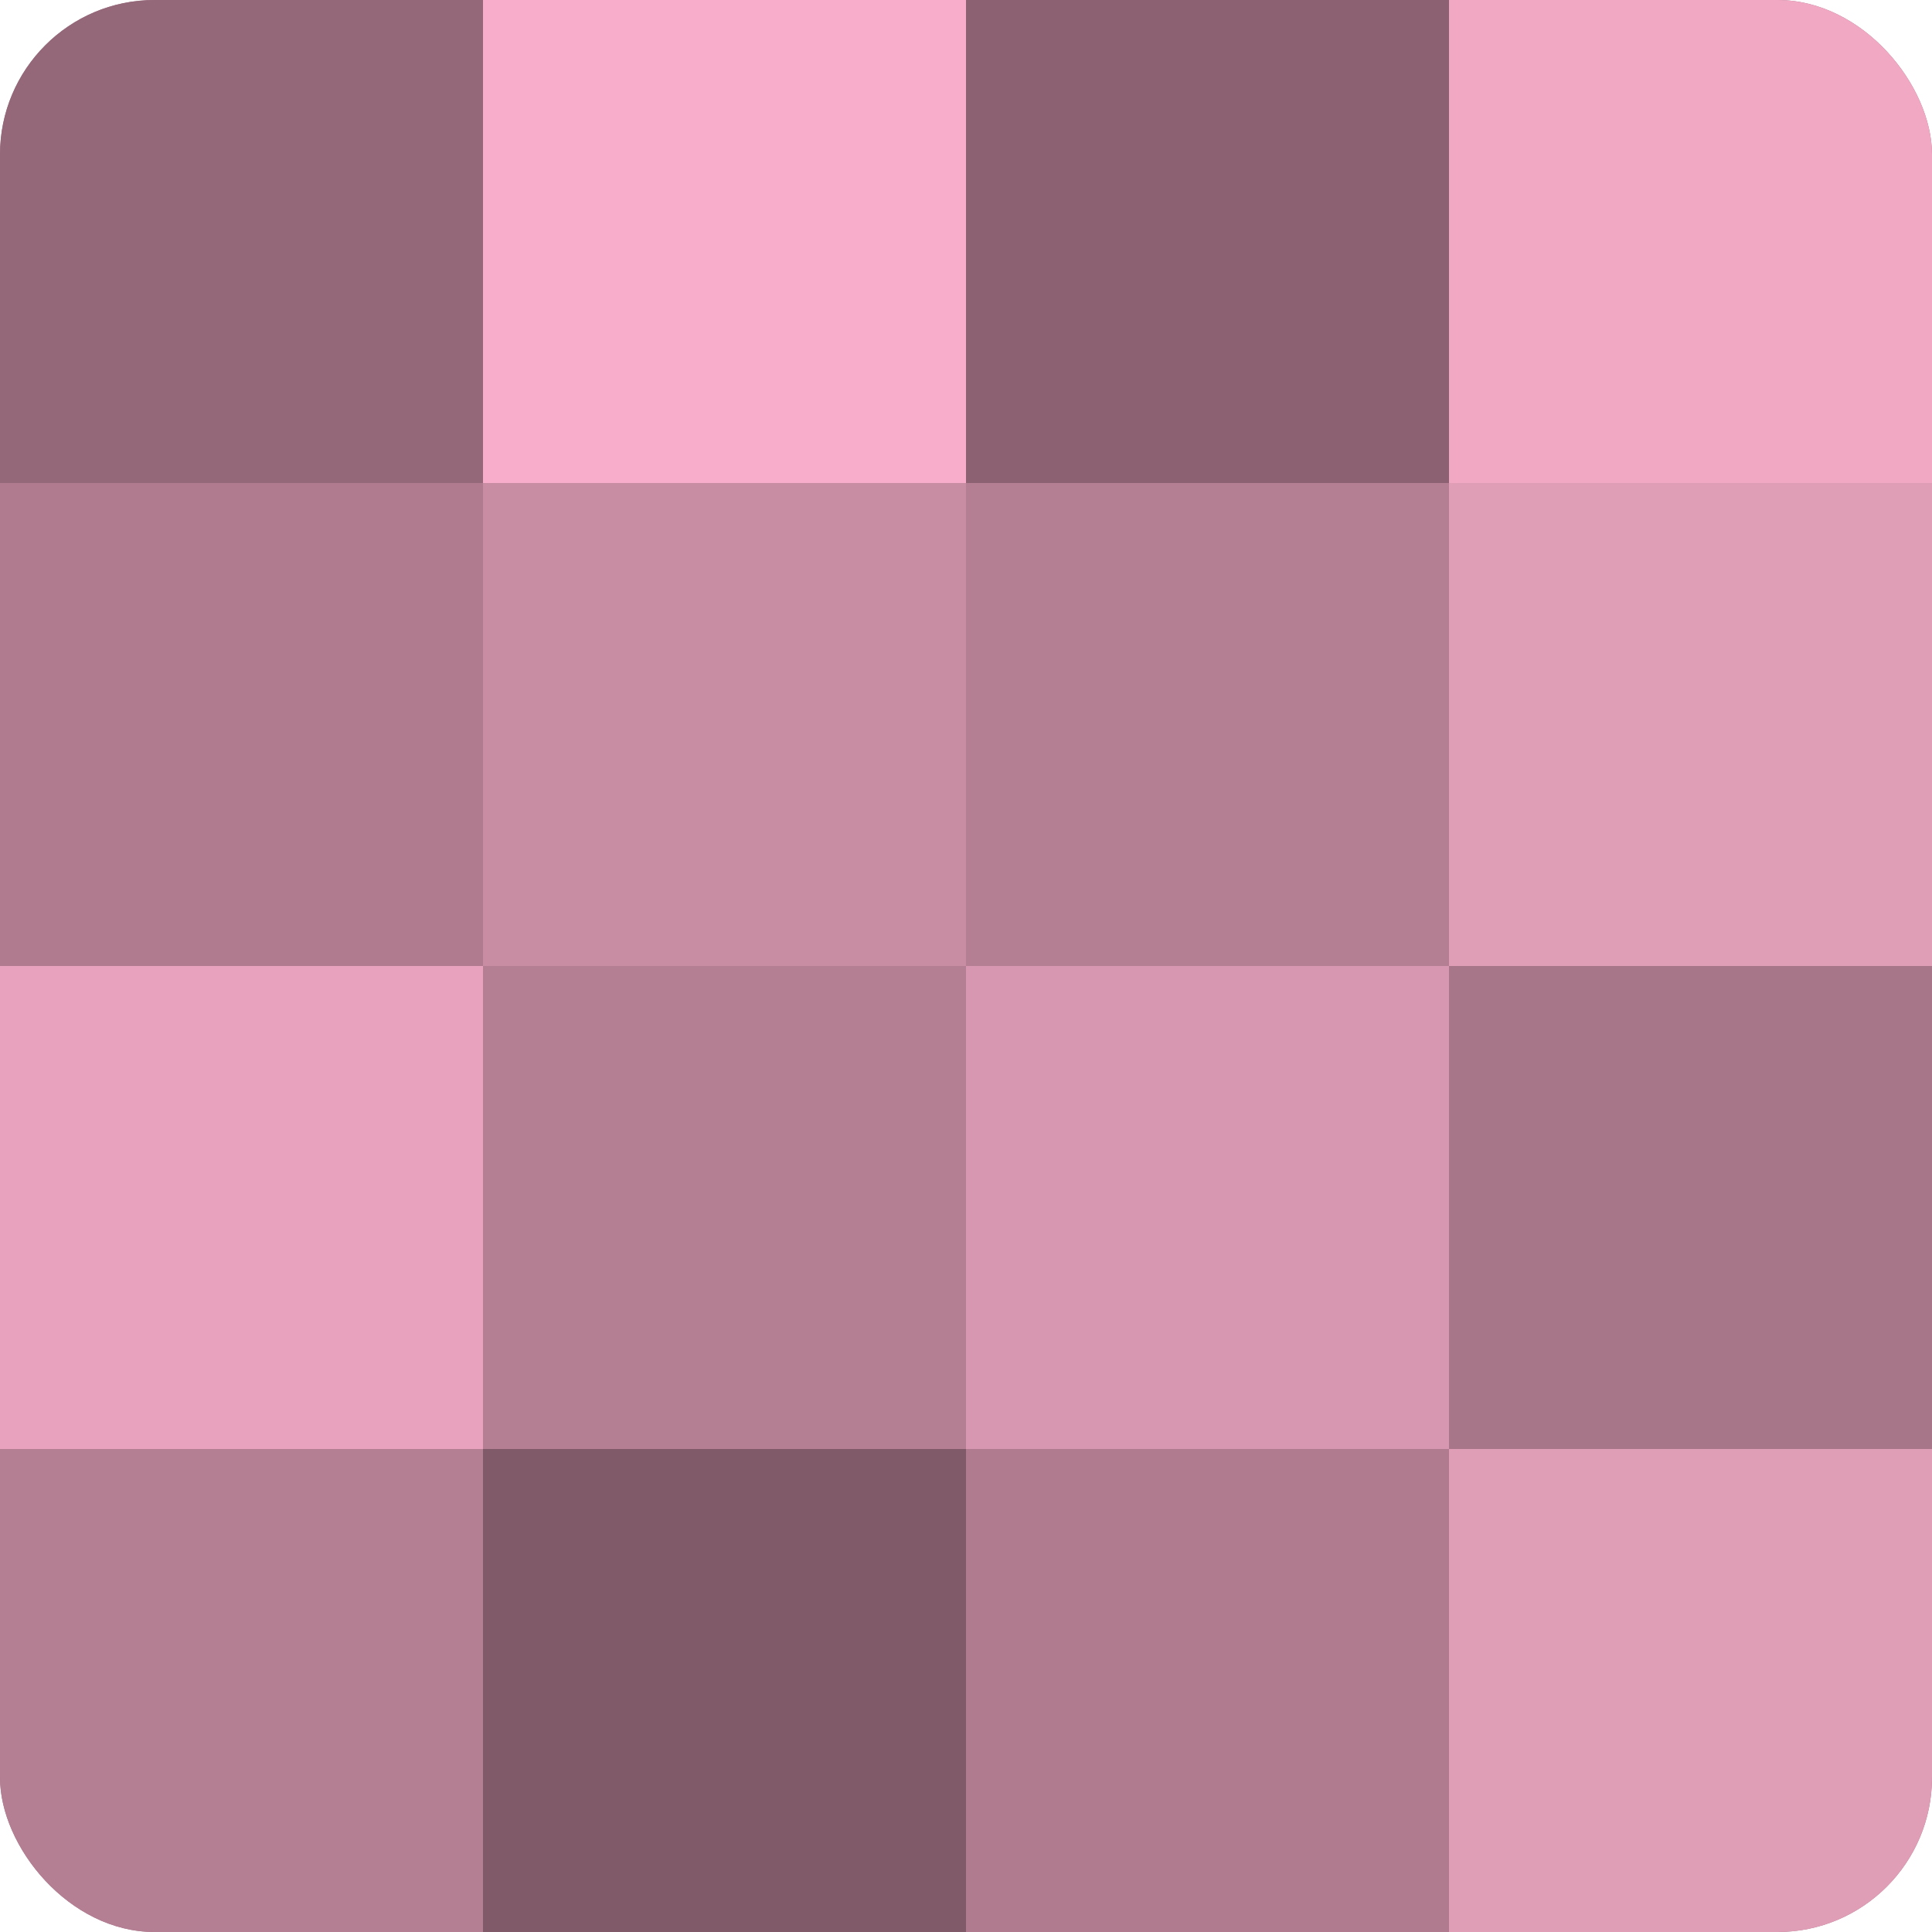
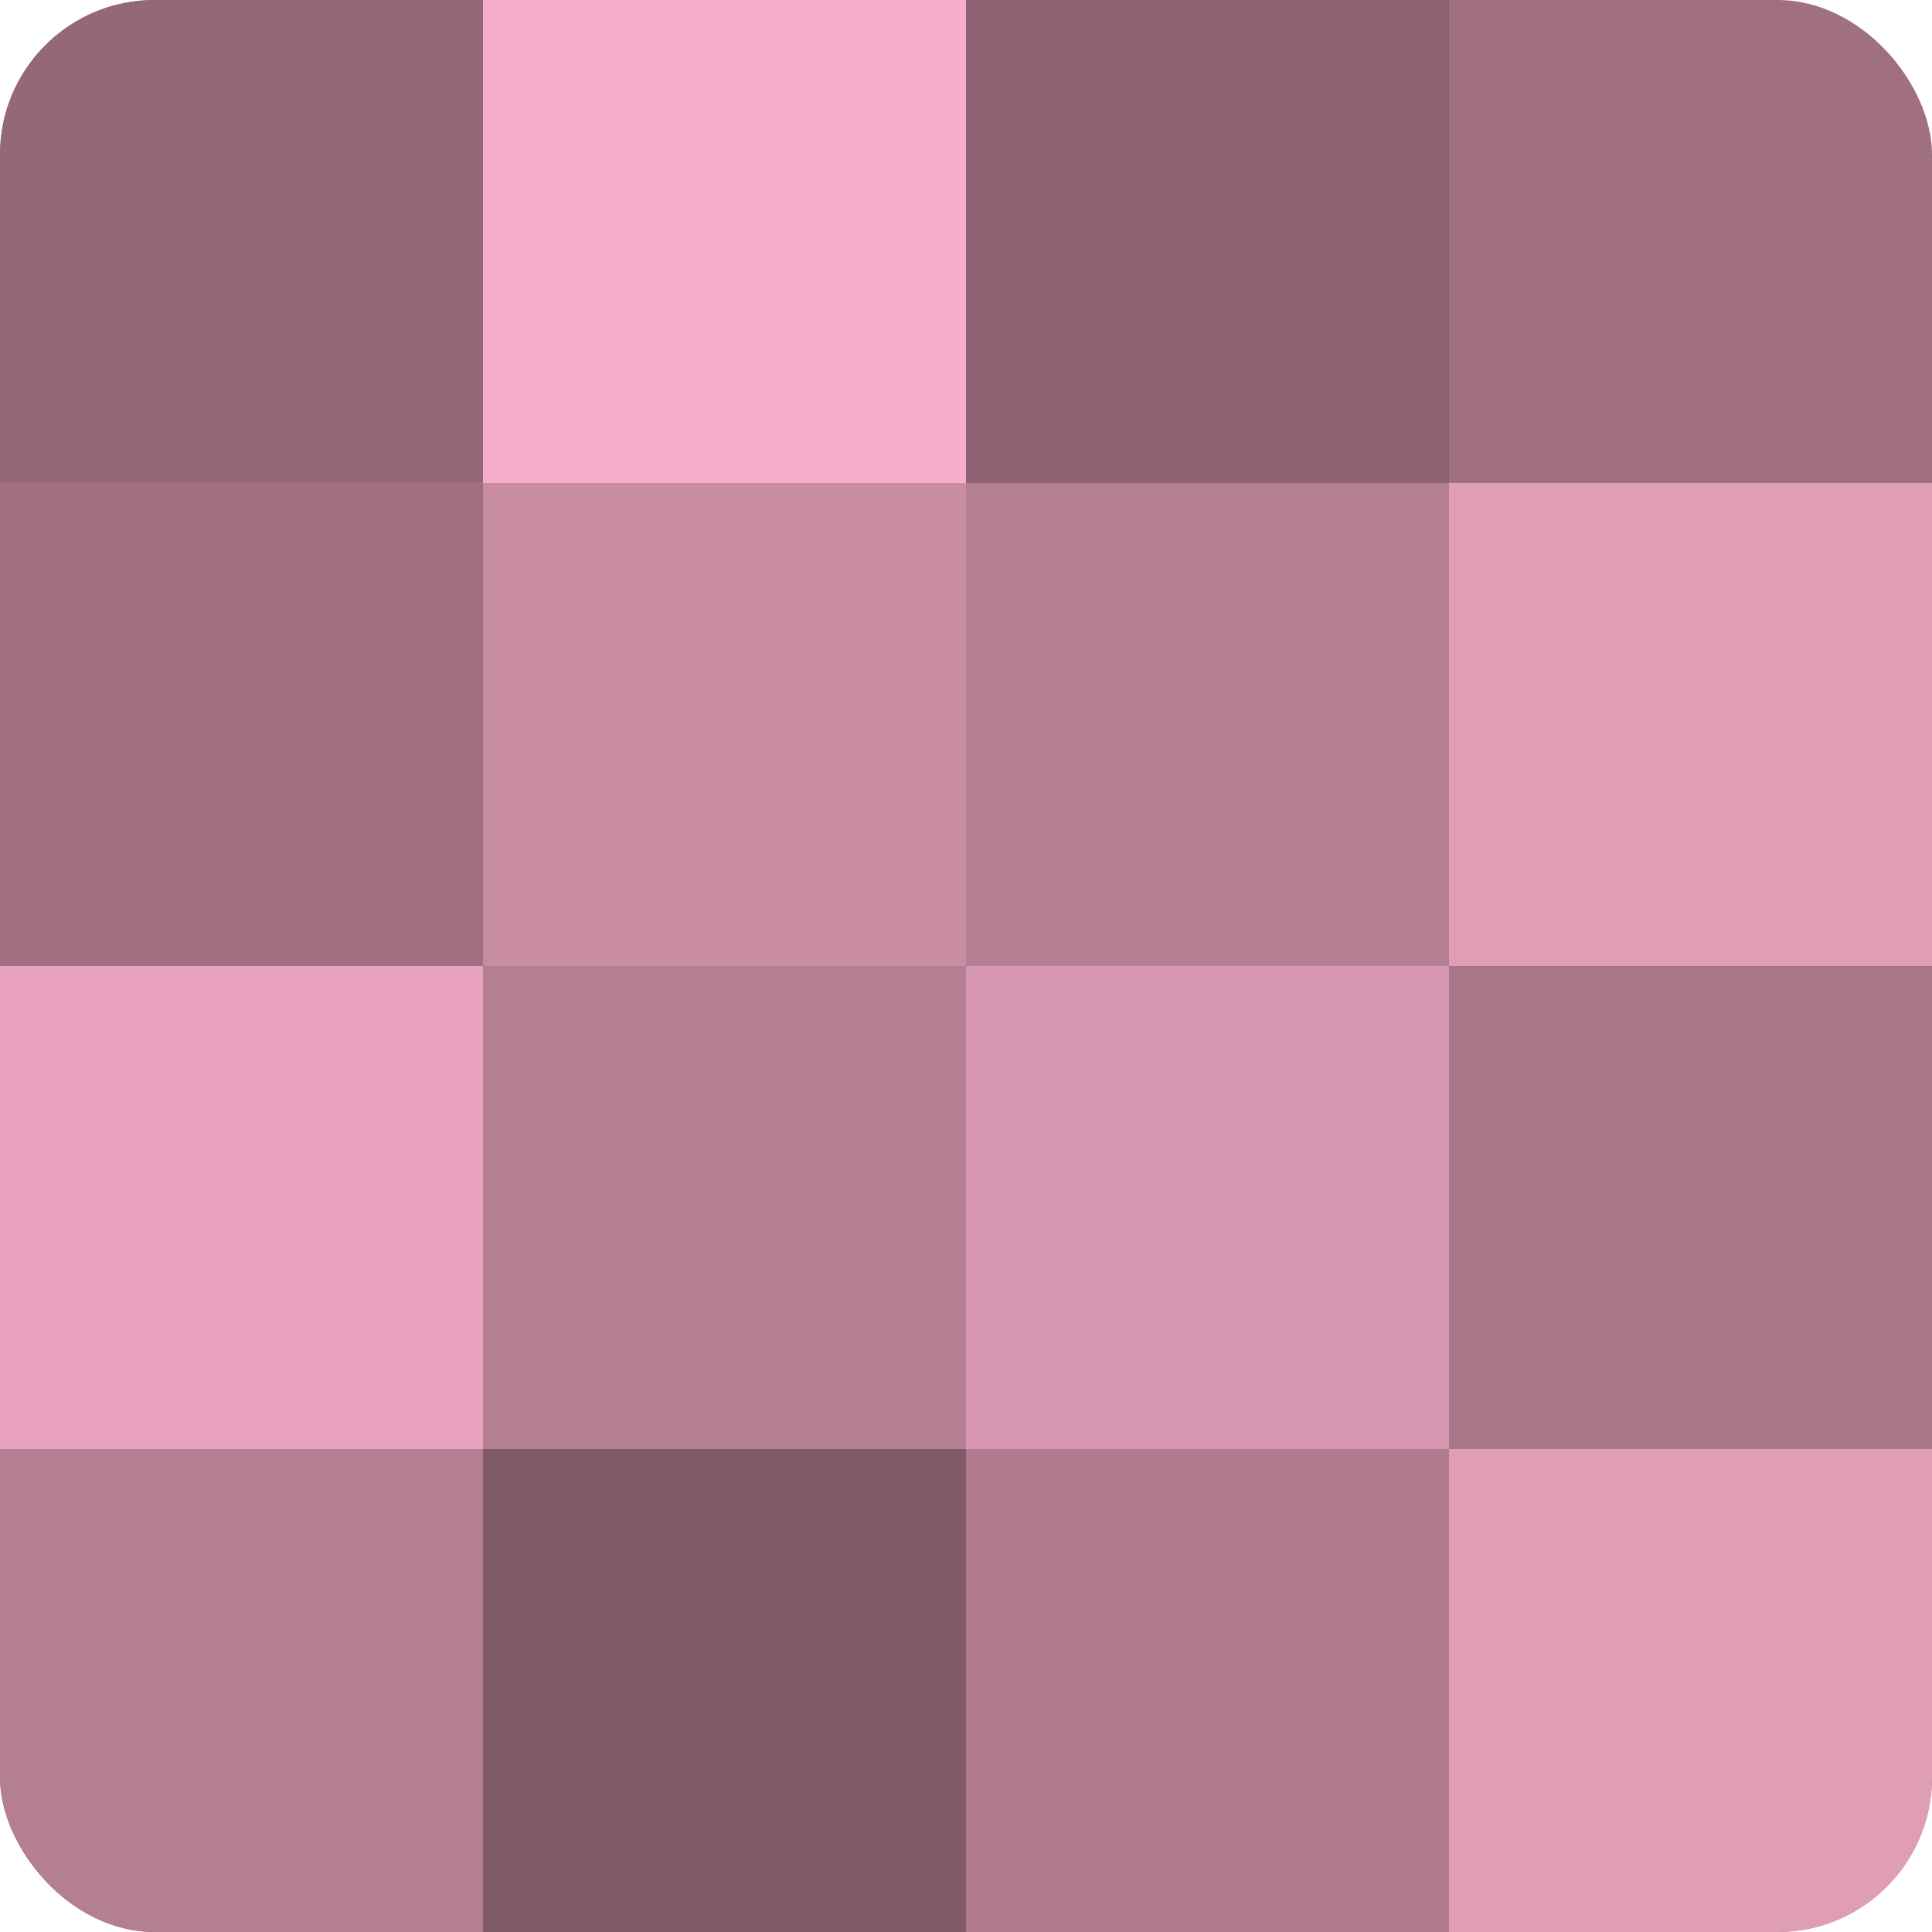
<svg xmlns="http://www.w3.org/2000/svg" width="60" height="60" viewBox="0 0 100 100" preserveAspectRatio="xMidYMid meet">
  <defs>
    <clipPath id="c" width="100" height="100">
      <rect width="100" height="100" rx="8" ry="8" />
    </clipPath>
  </defs>
  <g clip-path="url(#c)">
    <rect width="100" height="100" fill="#a07082" />
    <rect width="25" height="25" fill="#946879" />
-     <rect y="25" width="25" height="25" fill="#b07b8f" />
    <rect y="50" width="25" height="25" fill="#e8a2bd" />
    <rect y="75" width="25" height="25" fill="#b47e93" />
    <rect x="25" width="25" height="25" fill="#f8adca" />
    <rect x="25" y="25" width="25" height="25" fill="#c88ca3" />
    <rect x="25" y="50" width="25" height="25" fill="#b47e93" />
    <rect x="25" y="75" width="25" height="25" fill="#805a68" />
    <rect x="50" width="25" height="25" fill="#8c6272" />
    <rect x="50" y="25" width="25" height="25" fill="#b47e93" />
    <rect x="50" y="50" width="25" height="25" fill="#d897b0" />
    <rect x="50" y="75" width="25" height="25" fill="#b07b8f" />
-     <rect x="75" width="25" height="25" fill="#f0a8c3" />
    <rect x="75" y="25" width="25" height="25" fill="#e09db6" />
    <rect x="75" y="50" width="25" height="25" fill="#a87689" />
    <rect x="75" y="75" width="25" height="25" fill="#e09db6" />
  </g>
</svg>